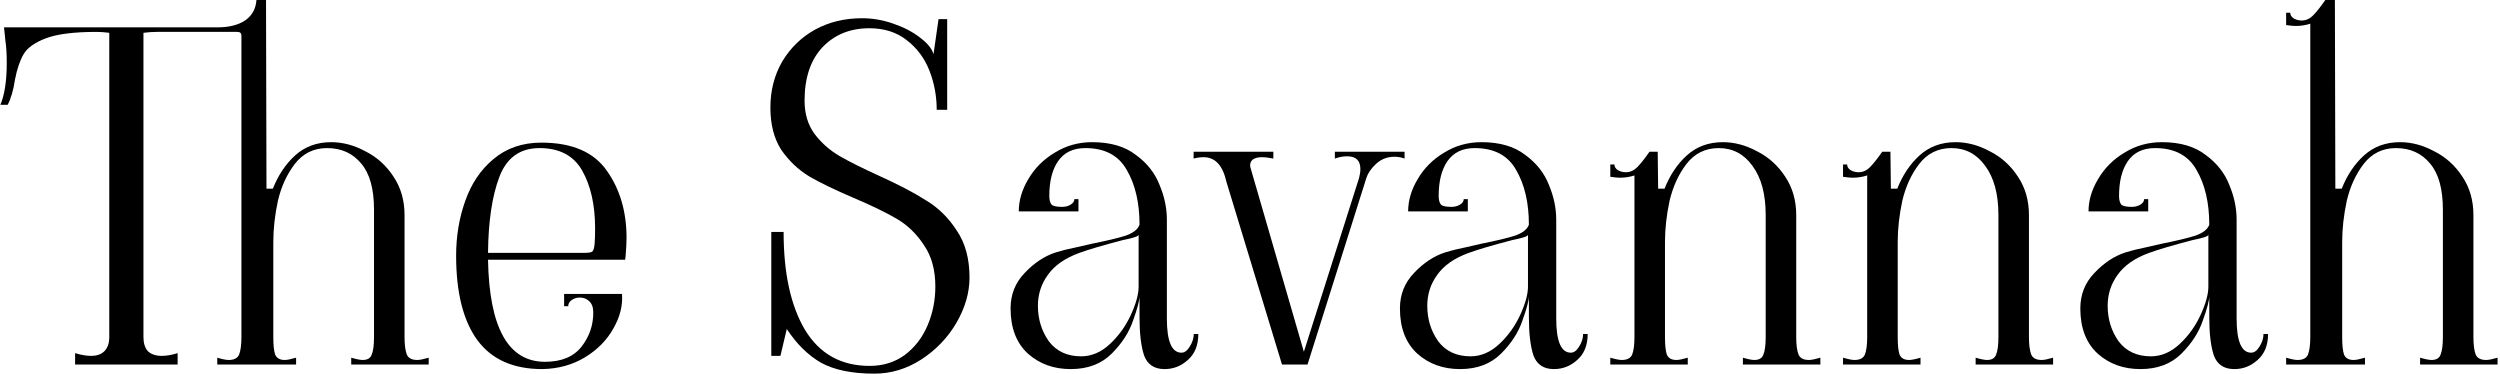
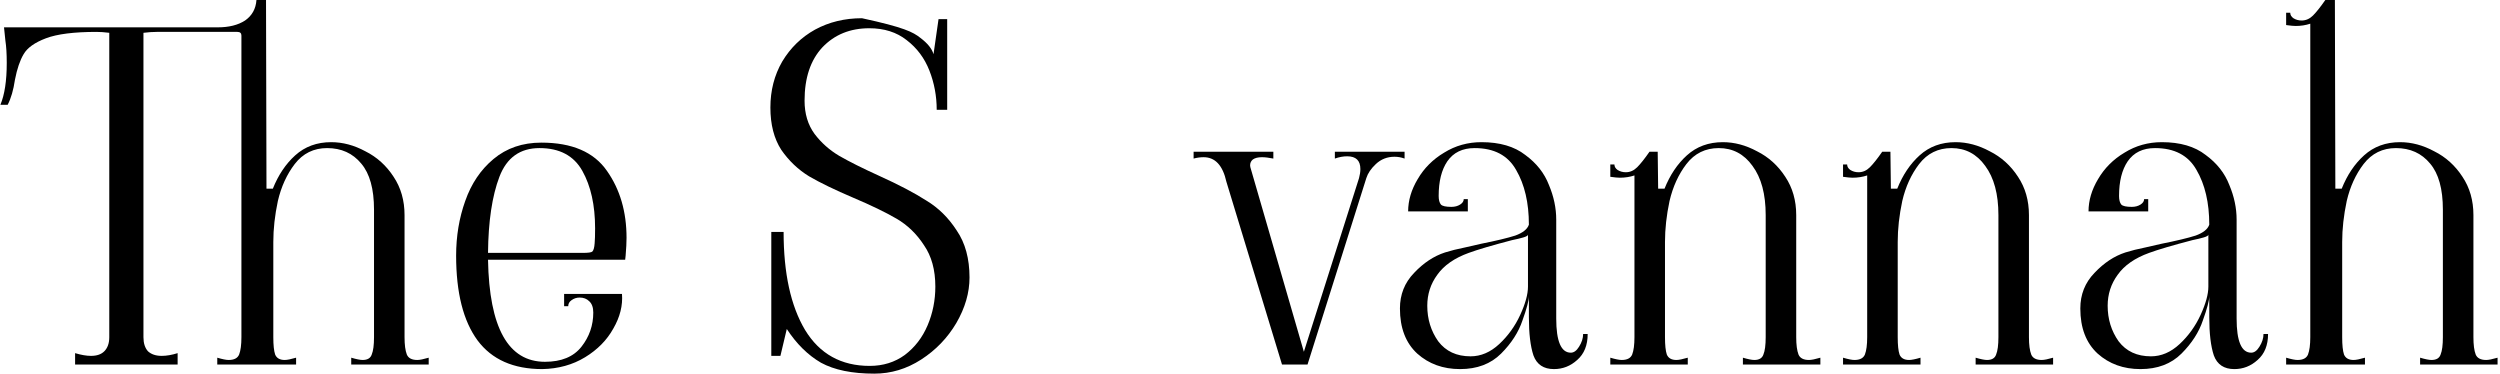
<svg xmlns="http://www.w3.org/2000/svg" width="1015" height="152" viewBox="0 0 1015 152" fill="none">
  <path d="M164.245 136.9C164.245 139.983 164.553 142.327 165.17 143.93C165.787 145.41 167.205 146.15 169.425 146.15C170.412 146.15 171.953 145.842 174.05 145.225V148H142.6V145.225C144.697 145.842 146.238 146.15 147.225 146.15C149.198 146.15 150.432 145.41 150.925 143.93C151.542 142.45 151.85 140.107 151.85 136.9V85.1C151.85 76.713 150.123 70.485 146.67 66.415C143.217 62.222 138.592 60.125 132.795 60.125C127.368 60.125 122.99 62.283 119.66 66.6C116.453 70.793 114.172 75.788 112.815 81.585C111.582 87.382 110.965 92.932 110.965 98.235V136.9C110.965 140.107 111.212 142.45 111.705 143.93C112.322 145.41 113.617 146.15 115.59 146.15C116.577 146.15 118.118 145.842 120.215 145.225V148H88.21V145.225C90.307 145.842 91.848 146.15 92.835 146.15C95.055 146.15 96.473 145.41 97.09 143.93C97.707 142.327 98.015 139.983 98.015 136.9V14.43C98.015 13.443 97.46 12.95 96.35 12.95H63.605C62.002 12.95 60.213 13.073 58.24 13.32V136.9C58.24 139.367 58.857 141.278 60.09 142.635C61.447 143.868 63.297 144.485 65.64 144.485C67.613 144.485 69.772 144.115 72.115 143.375V148H30.49V143.375C32.957 144.115 35.115 144.485 36.965 144.485C39.308 144.485 41.097 143.868 42.33 142.635C43.687 141.278 44.365 139.367 44.365 136.9V13.32C42.392 13.073 40.665 12.95 39.185 12.95C30.058 12.95 23.213 13.813 18.65 15.54C14.087 17.267 11.065 19.425 9.585 22.015C8.105 24.482 6.933 27.935 6.07 32.375C5.453 36.568 4.467 39.96 3.11 42.55H0.15C1.877 38.48 2.74 32.807 2.74 25.53C2.74 21.83 2.555 18.808 2.185 16.465L1.63 11.1H88.395C92.958 11.1 96.658 10.175 99.495 8.325C102.332 6.352 103.873 3.577 104.12 0H108.005L108.19 76.59H110.78C113 71.04 116.022 66.538 119.845 63.085C123.792 59.508 128.663 57.72 134.46 57.72C139.147 57.72 143.772 58.953 148.335 61.42C153.022 63.763 156.845 67.217 159.805 71.78C162.765 76.22 164.245 81.4 164.245 87.32V136.9Z" fill="black" />
  <path d="M220.151 149.85C208.434 149.85 199.678 145.965 193.881 138.195C188.084 130.302 185.186 118.832 185.186 103.785C185.186 95.892 186.419 88.492 188.886 81.585C191.353 74.555 195.176 68.882 200.356 64.565C205.659 60.125 212.134 57.905 219.781 57.905C232.238 57.905 241.118 61.728 246.421 69.375C251.724 76.898 254.376 85.963 254.376 96.57C254.376 98.42 254.253 100.825 254.006 103.785L253.821 105.45H198.136C198.629 133.077 206.338 146.89 221.261 146.89C227.921 146.89 232.854 144.855 236.061 140.785C239.268 136.715 240.871 132.09 240.871 126.91C240.871 124.813 240.316 123.272 239.206 122.285C238.219 121.298 236.924 120.805 235.321 120.805C234.088 120.805 232.978 121.175 231.991 121.915C231.128 122.532 230.696 123.333 230.696 124.32H229.031V119.325H252.526C252.896 124.012 251.724 128.698 249.011 133.385C246.421 138.072 242.598 141.957 237.541 145.04C232.484 148.123 226.688 149.727 220.151 149.85ZM236.616 102.675C238.836 102.675 240.131 102.49 240.501 102.12C240.994 101.627 241.303 100.517 241.426 98.79C241.549 97.433 241.611 95.398 241.611 92.685C241.611 83.312 239.884 75.542 236.431 69.375C232.978 63.208 227.181 60.125 219.041 60.125C211.148 60.125 205.721 64.01 202.761 71.78C199.801 79.55 198.259 89.848 198.136 102.675H236.616Z" fill="black" />
-   <path d="M354.958 151.7C345.955 151.7 338.74 150.22 333.313 147.26C328.01 144.177 323.385 139.613 319.438 133.57L316.848 144.485H313.148V94.165H318.143C318.143 110.938 321.042 124.197 326.838 133.94C332.758 143.683 341.515 148.555 353.108 148.555C358.535 148.555 363.283 147.075 367.353 144.115C371.423 141.032 374.507 137.023 376.603 132.09C378.7 127.157 379.748 121.915 379.748 116.365C379.748 109.582 378.207 103.97 375.123 99.53C372.163 94.967 368.463 91.39 364.023 88.8C359.583 86.21 353.725 83.373 346.448 80.29C338.925 77.083 332.943 74.185 328.503 71.595C324.063 68.882 320.302 65.305 317.218 60.865C314.258 56.302 312.778 50.567 312.778 43.66C312.778 36.753 314.382 30.525 317.588 24.975C320.918 19.425 325.358 15.108 330.908 12.025C336.582 8.942 342.933 7.4 349.963 7.4C354.28 7.4 358.535 8.14 362.728 9.62C367.045 11.1 370.683 13.012 373.643 15.355C376.603 17.575 378.392 19.795 379.008 22.015L381.043 7.77H384.558V44.585H380.303C380.303 39.035 379.317 33.732 377.343 28.675C375.37 23.618 372.287 19.487 368.093 16.28C364.023 13.073 358.967 11.47 352.923 11.47C345.153 11.47 338.802 14.06 333.868 19.24C329.058 24.42 326.653 31.635 326.653 40.885C326.653 46.188 328.01 50.69 330.723 54.39C333.437 57.967 336.767 60.927 340.713 63.27C344.783 65.613 350.21 68.327 356.993 71.41C364.887 74.987 371.238 78.317 376.048 81.4C380.982 84.36 385.113 88.43 388.443 93.61C391.897 98.667 393.623 105.018 393.623 112.665C393.623 118.832 391.835 124.998 388.258 131.165C384.682 137.208 379.933 142.142 374.013 145.965C368.093 149.788 361.742 151.7 354.958 151.7Z" fill="black" />
-   <path d="M434.713 149.85C427.807 149.85 422.01 147.753 417.323 143.56C412.637 139.243 410.293 133.138 410.293 125.245C410.293 119.572 412.205 114.762 416.028 110.815C419.852 106.745 424.045 103.97 428.608 102.49C430.952 101.75 433.665 101.072 436.748 100.455C439.955 99.715 442.113 99.222 443.223 98.975C449.39 97.742 454.015 96.632 457.098 95.645C460.182 94.535 462.032 93.055 462.648 91.205C462.648 82.325 460.922 74.925 457.468 69.005C454.138 63.085 448.527 60.125 440.633 60.125C435.7 60.125 432 61.913 429.533 65.49C427.19 68.943 426.018 73.63 426.018 79.55C426.018 81.153 426.327 82.325 426.943 83.065C427.56 83.682 428.978 83.99 431.198 83.99C432.555 83.99 433.727 83.682 434.713 83.065C435.7 82.448 436.193 81.708 436.193 80.845H437.858V85.84H413.623C413.623 81.4 414.918 77.022 417.508 72.705C420.098 68.265 423.675 64.688 428.238 61.975C432.802 59.138 437.858 57.72 443.408 57.72C450.808 57.72 456.728 59.447 461.168 62.9C465.732 66.23 468.938 70.3 470.788 75.11C472.762 79.797 473.748 84.483 473.748 89.17V129.315C473.748 138.565 475.722 143.19 479.668 143.19C480.902 143.19 482.012 142.388 482.998 140.785C484.108 139.058 484.663 137.332 484.663 135.605H486.513C486.513 140.168 485.095 143.683 482.258 146.15C479.545 148.617 476.4 149.85 472.823 149.85C468.63 149.85 465.855 148 464.498 144.3C463.265 140.6 462.648 135.42 462.648 128.76V120.25C462.648 121.977 461.785 125.245 460.058 130.055C458.455 134.865 455.557 139.367 451.363 143.56C447.17 147.753 441.62 149.85 434.713 149.85ZM438.968 144.67C443.162 144.67 447.047 143.005 450.623 139.675C454.2 136.345 457.037 132.398 459.133 127.835C461.23 123.272 462.278 119.448 462.278 116.365V95.275C462.278 95.645 461.662 96.015 460.428 96.385C459.195 96.755 457.653 97.125 455.803 97.495C447.787 99.592 441.928 101.318 438.228 102.675C432.432 104.772 428.177 107.732 425.463 111.555C422.75 115.255 421.393 119.448 421.393 124.135C421.393 129.562 422.873 134.372 425.833 138.565C428.917 142.635 433.295 144.67 438.968 144.67Z" fill="black" />
+   <path d="M354.958 151.7C345.955 151.7 338.74 150.22 333.313 147.26C328.01 144.177 323.385 139.613 319.438 133.57L316.848 144.485H313.148V94.165H318.143C318.143 110.938 321.042 124.197 326.838 133.94C332.758 143.683 341.515 148.555 353.108 148.555C358.535 148.555 363.283 147.075 367.353 144.115C371.423 141.032 374.507 137.023 376.603 132.09C378.7 127.157 379.748 121.915 379.748 116.365C379.748 109.582 378.207 103.97 375.123 99.53C372.163 94.967 368.463 91.39 364.023 88.8C359.583 86.21 353.725 83.373 346.448 80.29C338.925 77.083 332.943 74.185 328.503 71.595C324.063 68.882 320.302 65.305 317.218 60.865C314.258 56.302 312.778 50.567 312.778 43.66C312.778 36.753 314.382 30.525 317.588 24.975C320.918 19.425 325.358 15.108 330.908 12.025C336.582 8.942 342.933 7.4 349.963 7.4C367.045 11.1 370.683 13.012 373.643 15.355C376.603 17.575 378.392 19.795 379.008 22.015L381.043 7.77H384.558V44.585H380.303C380.303 39.035 379.317 33.732 377.343 28.675C375.37 23.618 372.287 19.487 368.093 16.28C364.023 13.073 358.967 11.47 352.923 11.47C345.153 11.47 338.802 14.06 333.868 19.24C329.058 24.42 326.653 31.635 326.653 40.885C326.653 46.188 328.01 50.69 330.723 54.39C333.437 57.967 336.767 60.927 340.713 63.27C344.783 65.613 350.21 68.327 356.993 71.41C364.887 74.987 371.238 78.317 376.048 81.4C380.982 84.36 385.113 88.43 388.443 93.61C391.897 98.667 393.623 105.018 393.623 112.665C393.623 118.832 391.835 124.998 388.258 131.165C384.682 137.208 379.933 142.142 374.013 145.965C368.093 149.788 361.742 151.7 354.958 151.7Z" fill="black" />
  <path d="M570.259 61.605V64.38C568.903 63.887 567.546 63.64 566.189 63.64C563.229 63.64 560.701 64.627 558.604 66.6C556.631 68.45 555.336 70.362 554.719 72.335L530.854 148H520.494L497.924 73.815C496.444 67.155 493.361 63.825 488.674 63.825C487.318 63.825 485.961 64.01 484.604 64.38V61.605H516.979V64.38C515.129 64.01 513.588 63.825 512.354 63.825C510.751 63.825 509.518 64.133 508.654 64.75C507.914 65.367 507.544 66.168 507.544 67.155C507.544 67.525 507.668 68.08 507.914 68.82L529.374 142.82L551.759 72.335C552.129 70.978 552.314 69.745 552.314 68.635C552.314 65.182 550.526 63.455 546.949 63.455C545.346 63.455 543.681 63.763 541.954 64.38V61.605H570.259Z" fill="black" />
  <path d="M592.794 149.85C585.888 149.85 580.091 147.753 575.405 143.56C570.718 139.243 568.375 133.138 568.375 125.245C568.375 119.572 570.286 114.762 574.109 110.815C577.933 106.745 582.126 103.97 586.69 102.49C589.033 101.75 591.746 101.072 594.83 100.455C598.036 99.715 600.195 99.222 601.305 98.975C607.471 97.742 612.096 96.632 615.18 95.645C618.263 94.535 620.113 93.055 620.729 91.205C620.729 82.325 619.003 74.925 615.549 69.005C612.219 63.085 606.608 60.125 598.715 60.125C593.781 60.125 590.081 61.913 587.615 65.49C585.271 68.943 584.099 73.63 584.099 79.55C584.099 81.153 584.408 82.325 585.025 83.065C585.641 83.682 587.06 83.99 589.28 83.99C590.636 83.99 591.808 83.682 592.794 83.065C593.781 82.448 594.275 81.708 594.275 80.845H595.94V85.84H571.705C571.705 81.4 573 77.022 575.59 72.705C578.18 68.265 581.756 64.688 586.32 61.975C590.883 59.138 595.94 57.72 601.49 57.72C608.89 57.72 614.81 59.447 619.25 62.9C623.813 66.23 627.02 70.3 628.87 75.11C630.843 79.797 631.83 84.483 631.83 89.17V129.315C631.83 138.565 633.803 143.19 637.75 143.19C638.983 143.19 640.093 142.388 641.08 140.785C642.19 139.058 642.745 137.332 642.745 135.605H644.595C644.595 140.168 643.176 143.683 640.34 146.15C637.626 148.617 634.481 149.85 630.905 149.85C626.711 149.85 623.936 148 622.58 144.3C621.346 140.6 620.729 135.42 620.729 128.76V120.25C620.729 121.977 619.866 125.245 618.14 130.055C616.536 134.865 613.638 139.367 609.445 143.56C605.251 147.753 599.701 149.85 592.794 149.85ZM597.049 144.67C601.243 144.67 605.128 143.005 608.705 139.675C612.281 136.345 615.118 132.398 617.215 127.835C619.311 123.272 620.359 119.448 620.359 116.365V95.275C620.359 95.645 619.743 96.015 618.51 96.385C617.276 96.755 615.735 97.125 613.885 97.495C605.868 99.592 600.01 101.318 596.31 102.675C590.513 104.772 586.258 107.732 583.544 111.555C580.831 115.255 579.474 119.448 579.474 124.135C579.474 129.562 580.954 134.372 583.914 138.565C586.998 142.635 591.376 144.67 597.049 144.67Z" fill="black" />
  <path d="M729.265 136.9C729.265 139.983 729.574 142.327 730.19 143.93C730.807 145.41 732.225 146.15 734.445 146.15C735.432 146.15 736.974 145.842 739.07 145.225V148H707.62V145.225C709.717 145.842 711.259 146.15 712.245 146.15C714.219 146.15 715.452 145.41 715.945 143.93C716.562 142.45 716.87 140.107 716.87 136.9V87.32C716.87 78.81 715.082 72.15 711.505 67.34C708.052 62.53 703.489 60.125 697.815 60.125C692.389 60.125 688.01 62.283 684.68 66.6C681.474 70.793 679.192 75.788 677.835 81.585C676.602 87.382 675.985 92.932 675.985 98.235V136.9C675.985 140.107 676.232 142.45 676.725 143.93C677.342 145.41 678.637 146.15 680.61 146.15C681.597 146.15 683.139 145.842 685.235 145.225V148H653.785V145.225C655.882 145.842 657.424 146.15 658.41 146.15C660.63 146.15 662.049 145.41 662.665 143.93C663.282 142.327 663.59 139.983 663.59 136.9V71.225C661.74 71.842 659.767 72.15 657.67 72.15C656.807 72.15 655.512 72.027 653.785 71.78V66.785H655.45C655.45 67.648 655.882 68.388 656.745 69.005C657.732 69.622 658.842 69.93 660.075 69.93C661.802 69.93 663.344 69.252 664.7 67.895C666.057 66.538 667.722 64.442 669.695 61.605H673.025L673.21 76.59H675.8C678.02 71.04 681.042 66.538 684.865 63.085C688.812 59.508 693.684 57.72 699.48 57.72C704.167 57.72 708.792 58.953 713.355 61.42C718.042 63.763 721.865 67.217 724.825 71.78C727.785 76.22 729.265 81.4 729.265 87.32V136.9Z" fill="black" />
  <path d="M823.753 136.9C823.753 139.983 824.061 142.327 824.678 143.93C825.294 145.41 826.713 146.15 828.933 146.15C829.919 146.15 831.461 145.842 833.558 145.225V148H802.108V145.225C804.204 145.842 805.746 146.15 806.733 146.15C808.706 146.15 809.939 145.41 810.433 143.93C811.049 142.45 811.358 140.107 811.358 136.9V87.32C811.358 78.81 809.569 72.15 805.993 67.34C802.539 62.53 797.976 60.125 792.303 60.125C786.876 60.125 782.498 62.283 779.168 66.6C775.961 70.793 773.679 75.788 772.323 81.585C771.089 87.382 770.473 92.932 770.473 98.235V136.9C770.473 140.107 770.719 142.45 771.213 143.93C771.829 145.41 773.124 146.15 775.098 146.15C776.084 146.15 777.626 145.842 779.723 145.225V148H748.273V145.225C750.369 145.842 751.911 146.15 752.898 146.15C755.118 146.15 756.536 145.41 757.153 143.93C757.769 142.327 758.078 139.983 758.078 136.9V71.225C756.228 71.842 754.254 72.15 752.158 72.15C751.294 72.15 749.999 72.027 748.273 71.78V66.785H749.938C749.938 67.648 750.369 68.388 751.233 69.005C752.219 69.622 753.329 69.93 754.563 69.93C756.289 69.93 757.831 69.252 759.188 67.895C760.544 66.538 762.209 64.442 764.183 61.605H767.513L767.698 76.59H770.288C772.508 71.04 775.529 66.538 779.353 63.085C783.299 59.508 788.171 57.72 793.968 57.72C798.654 57.72 803.279 58.953 807.843 61.42C812.529 63.763 816.353 67.217 819.313 71.78C822.273 76.22 823.753 81.4 823.753 87.32V136.9Z" fill="black" />
  <path d="M869.03 149.85C862.123 149.85 856.327 147.753 851.64 143.56C846.953 139.243 844.61 133.138 844.61 125.245C844.61 119.572 846.522 114.762 850.345 110.815C854.168 106.745 858.362 103.97 862.925 102.49C865.268 101.75 867.982 101.072 871.065 100.455C874.272 99.715 876.43 99.222 877.54 98.975C883.707 97.742 888.332 96.632 891.415 95.645C894.498 94.535 896.348 93.055 896.965 91.205C896.965 82.325 895.238 74.925 891.785 69.005C888.455 63.085 882.843 60.125 874.95 60.125C870.017 60.125 866.317 61.913 863.85 65.49C861.507 68.943 860.335 73.63 860.335 79.55C860.335 81.153 860.643 82.325 861.26 83.065C861.877 83.682 863.295 83.99 865.515 83.99C866.872 83.99 868.043 83.682 869.03 83.065C870.017 82.448 870.51 81.708 870.51 80.845H872.175V85.84H847.94C847.94 81.4 849.235 77.022 851.825 72.705C854.415 68.265 857.992 64.688 862.555 61.975C867.118 59.138 872.175 57.72 877.725 57.72C885.125 57.72 891.045 59.447 895.485 62.9C900.048 66.23 903.255 70.3 905.105 75.11C907.078 79.797 908.065 84.483 908.065 89.17V129.315C908.065 138.565 910.038 143.19 913.985 143.19C915.218 143.19 916.328 142.388 917.315 140.785C918.425 139.058 918.98 137.332 918.98 135.605H920.83C920.83 140.168 919.412 143.683 916.575 146.15C913.862 148.617 910.717 149.85 907.14 149.85C902.947 149.85 900.172 148 898.815 144.3C897.582 140.6 896.965 135.42 896.965 128.76V120.25C896.965 121.977 896.102 125.245 894.375 130.055C892.772 134.865 889.873 139.367 885.68 143.56C881.487 147.753 875.937 149.85 869.03 149.85ZM873.285 144.67C877.478 144.67 881.363 143.005 884.94 139.675C888.517 136.345 891.353 132.398 893.45 127.835C895.547 123.272 896.595 119.448 896.595 116.365V95.275C896.595 95.645 895.978 96.015 894.745 96.385C893.512 96.755 891.97 97.125 890.12 97.495C882.103 99.592 876.245 101.318 872.545 102.675C866.748 104.772 862.493 107.732 859.78 111.555C857.067 115.255 855.71 119.448 855.71 124.135C855.71 129.562 857.19 134.372 860.15 138.565C863.233 142.635 867.612 144.67 873.285 144.67Z" fill="black" />
  <path d="M1004.21 136.9C1004.21 139.983 1004.51 142.327 1005.13 143.93C1005.75 145.41 1007.17 146.15 1009.39 146.15C1010.37 146.15 1011.91 145.842 1014.01 145.225V148H982.561V145.225C984.657 145.842 986.199 146.15 987.186 146.15C989.159 146.15 990.392 145.41 990.886 143.93C991.502 142.45 991.811 140.107 991.811 136.9V85.1C991.811 76.713 990.084 70.485 986.631 66.415C983.177 62.222 978.552 60.125 972.756 60.125C967.329 60.125 962.951 62.283 959.621 66.6C956.414 70.793 954.132 75.788 952.776 81.585C951.542 87.382 950.926 92.932 950.926 98.235V136.9C950.926 140.107 951.172 142.45 951.666 143.93C952.282 145.41 953.577 146.15 955.551 146.15C956.537 146.15 958.079 145.842 960.176 145.225V148H928.171V145.225C930.267 145.842 931.809 146.15 932.796 146.15C935.016 146.15 936.434 145.41 937.051 143.93C937.667 142.327 937.976 139.983 937.976 136.9V9.62C936.126 10.237 934.152 10.545 932.056 10.545C931.192 10.545 929.897 10.422 928.171 10.175V5.18H929.836C929.836 6.043 930.267 6.783 931.131 7.4C932.117 8.017 933.227 8.325 934.461 8.325C936.187 8.325 937.729 7.647 939.086 6.29C940.442 4.933 942.107 2.837 944.081 0H947.966L948.151 76.59H950.741C952.961 71.04 955.982 66.538 959.806 63.085C963.752 59.508 968.624 57.72 974.421 57.72C979.107 57.72 983.732 58.953 988.296 61.42C992.982 63.763 996.806 67.217 999.766 71.78C1002.73 76.22 1004.21 81.4 1004.21 87.32V136.9Z" fill="black" />
</svg>